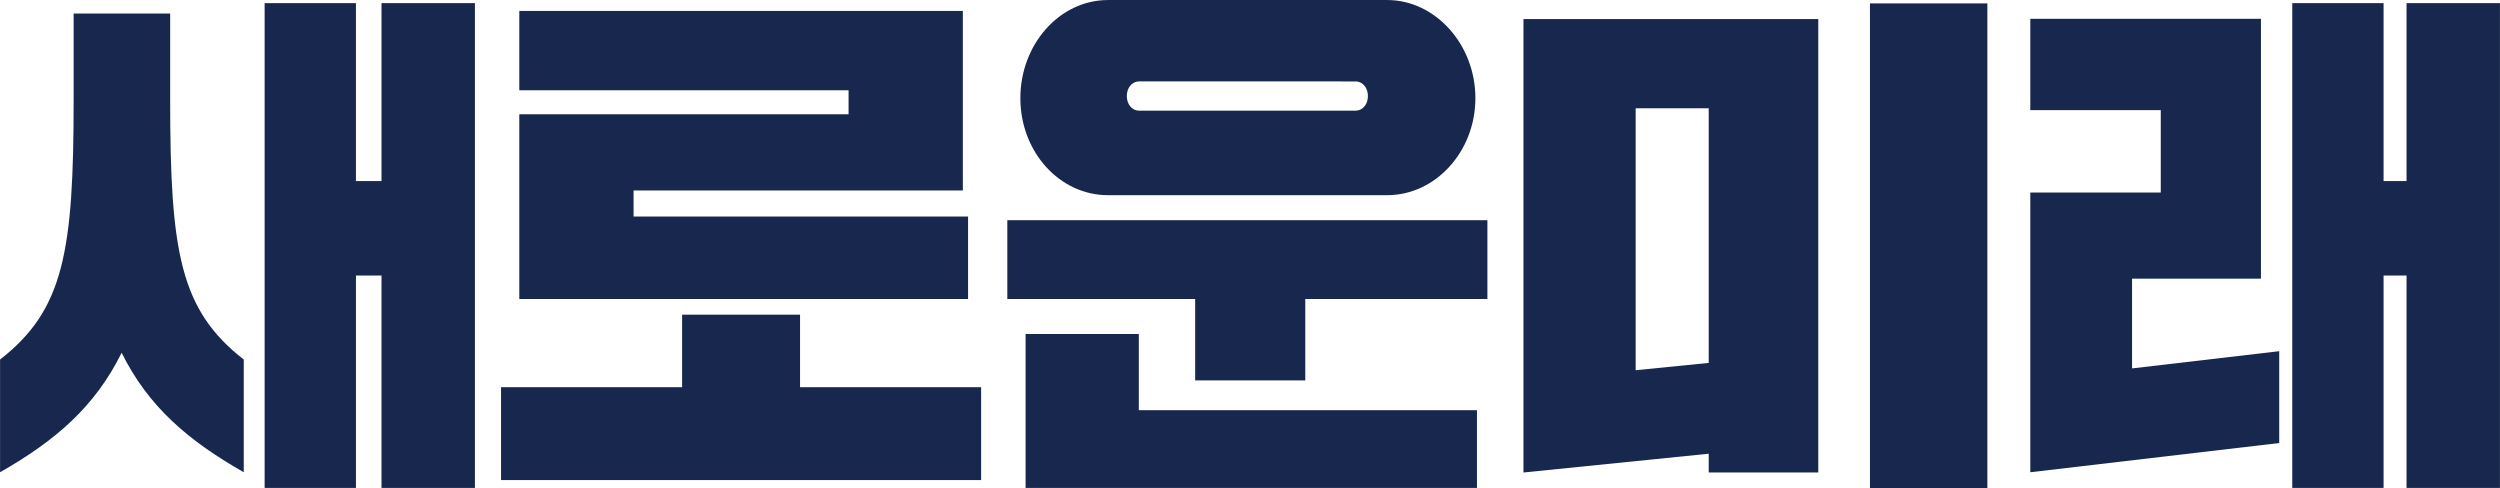
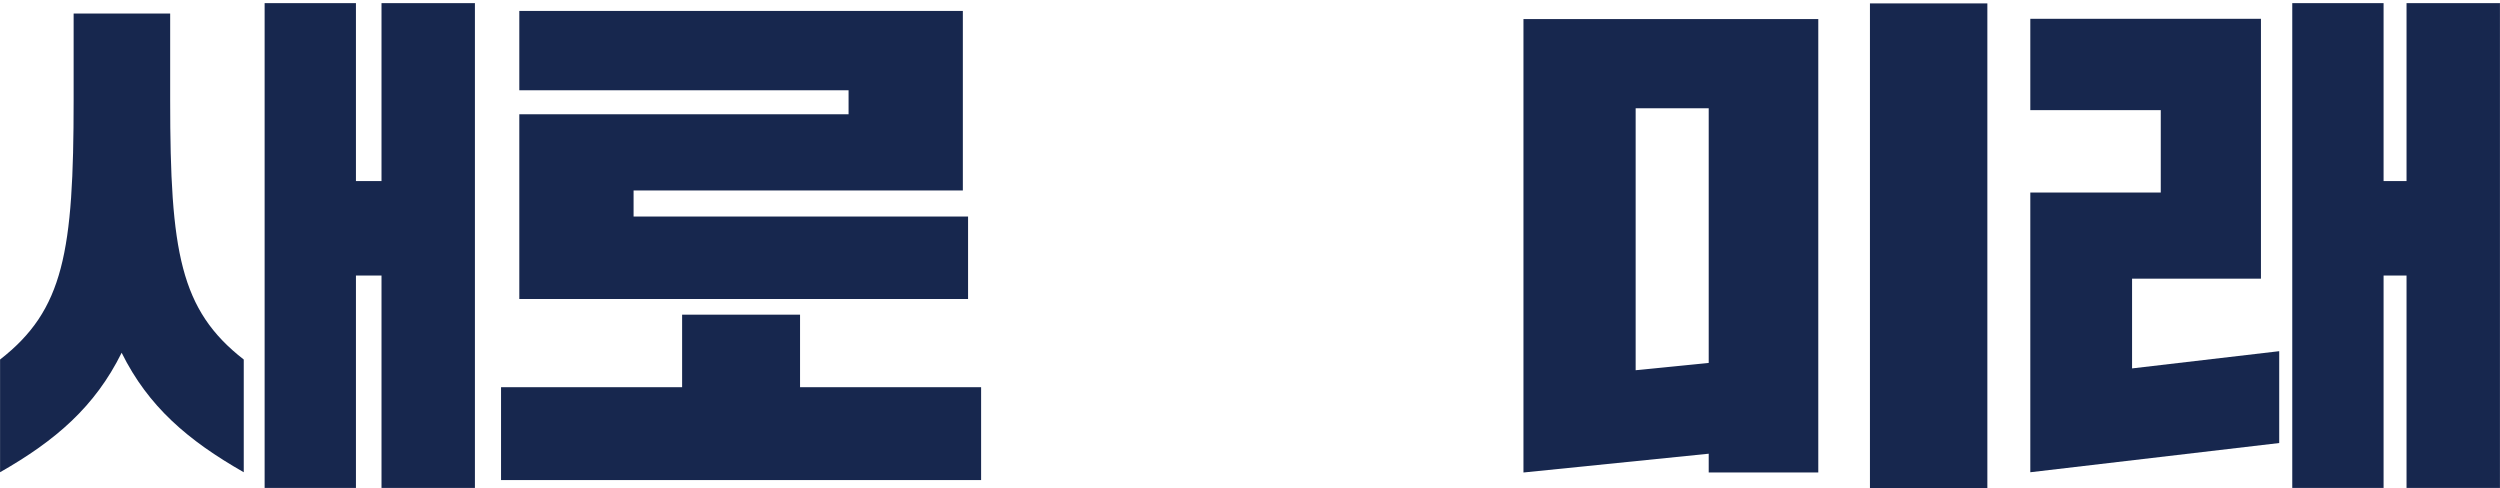
<svg xmlns="http://www.w3.org/2000/svg" version="1.1" id="svg1" width="638.673" height="124.675" viewBox="0 0 638.673 124.675">
  <defs id="defs1">
    <clipPath clipPathUnits="userSpaceOnUse" id="clipPath24">
      <path d="M 0,300 H 700 V 0 H 0 Z" transform="translate(-161.201,-196.153)" id="path24" />
    </clipPath>
    <clipPath clipPathUnits="userSpaceOnUse" id="clipPath26">
      <path d="M 0,300 H 700 V 0 H 0 Z" transform="translate(-209.998,-194.653)" id="path26" />
    </clipPath>
    <clipPath clipPathUnits="userSpaceOnUse" id="clipPath28">
-       <path d="M 0,300 H 700 V 0 H 0 Z" transform="translate(-328.798,-175.552)" id="path28" />
-     </clipPath>
+       </clipPath>
    <clipPath clipPathUnits="userSpaceOnUse" id="clipPath30">
      <path d="M 0,300 H 700 V 0 H 0 Z" transform="translate(2.4999999e-6)" id="path30" />
    </clipPath>
    <clipPath clipPathUnits="userSpaceOnUse" id="clipPath32">
      <path d="M 0,300 H 700 V 0 H 0 Z" transform="translate(-549.7,-196.153)" id="path32" />
    </clipPath>
  </defs>
  <g id="layer-MC1" transform="translate(-1100.664,-137.663)">
    <path id="path23" d="m 0,0 h 17.501 v -34.102 h 4.9 V 0 H 40.302 V -92.906 H 22.401 v 40.703 h -4.9 V -92.906 H 0 Z m -50.703,-68.304 c 12.201,9.501 14.1,20.601 14.1,49.703 V -2 h 18.501 v -16.601 c 0,-29.102 1.901,-40.202 14.102,-49.703 v -21.601 c -10.701,6.1 -18.302,12.601 -23.402,22.902 -5.1,-10.301 -12.6,-16.802 -23.301,-22.902 z" style="fill:#17274e;fill-opacity:1;fill-rule:nonzero;stroke:none" transform="matrix(1.333,0,0,-1.333,1168.268,138.463)" clip-path="url(#clipPath24)" />
    <path id="path25" d="M 0,0 H 85.005 V -34.402 H 21.901 v -5 H 86.005 V -55.204 H 0 v 35.403 h 63.104 v 4.6 H 0 Z m -3.5,-72.104 h 34.702 v 13.9 h 22.602 v -13.9 H 88.505 V -89.906 H -3.5 Z" style="fill:#17274e;fill-opacity:1;fill-rule:nonzero;stroke:none" transform="matrix(1.333,0,0,-1.333,1233.33,140.463)" clip-path="url(#clipPath26)" />
    <path id="path27" d="m 0,0 h 41.402 c 1.5,0 2.401,1.3 2.401,2.8 0,1.5 -0.901,2.8 -2.401,2.8 H 0 C -1.5,5.6 -2.4,4.3 -2.4,2.8 -2.4,1.3 -1.5,0 0,0 m 64.704,-72.305 h -86.506 v 29.502 H -0.1 v -14.6 H 64.704 Z M -6,21.201 h 53.503 c 9.2,0 16.901,-8.5 16.901,-18.801 0,-10.3 -7.701,-18.601 -16.901,-18.601 H -6 c -9.301,0 -16.802,8.301 -16.802,18.601 0,10.301 7.501,18.801 16.802,18.801 M -25.302,-21.001 H 66.704 V -36.103 H 31.802 v -15.6 H 10.7 v 15.6 h -36.002 z" style="fill:#17274e;fill-opacity:1;fill-rule:nonzero;stroke:none" transform="matrix(1.333,0,0,-1.333,1391.731,165.931)" clip-path="url(#clipPath28)" />
    <path id="path29" d="m 468.901,196.153 h 22.502 v -92.906 h -22.502 z m -44.902,-70.304 14.001,1.4 v 48.803 h -14.001 z m -21.502,67.304 H 459 v -86.905 h -21 v 3.6 l -35.503,-3.6 z" style="fill:#17274e;fill-opacity:1;fill-rule:nonzero;stroke:none" transform="matrix(1.333,0,0,-1.333,953.333,400)" clip-path="url(#clipPath30)" />
    <path id="path31" d="m 0,0 h 17.501 v -34.102 h 4.4 V 0 H 39.803 V -92.906 H 21.901 v 40.703 h -4.4 V -92.906 H 0 Z M -50.203,-3 H -6 v -49.803 h -24.701 v -17.201 l 28.201,3.3 v -17.601 l -47.703,-5.6 v 53.603 h 25.002 v 15.801 h -25.002 z" style="fill:#17274e;fill-opacity:1;fill-rule:nonzero;stroke:none" transform="matrix(1.333,0,0,-1.333,1686.266,138.463)" clip-path="url(#clipPath32)" />
  </g>
</svg>